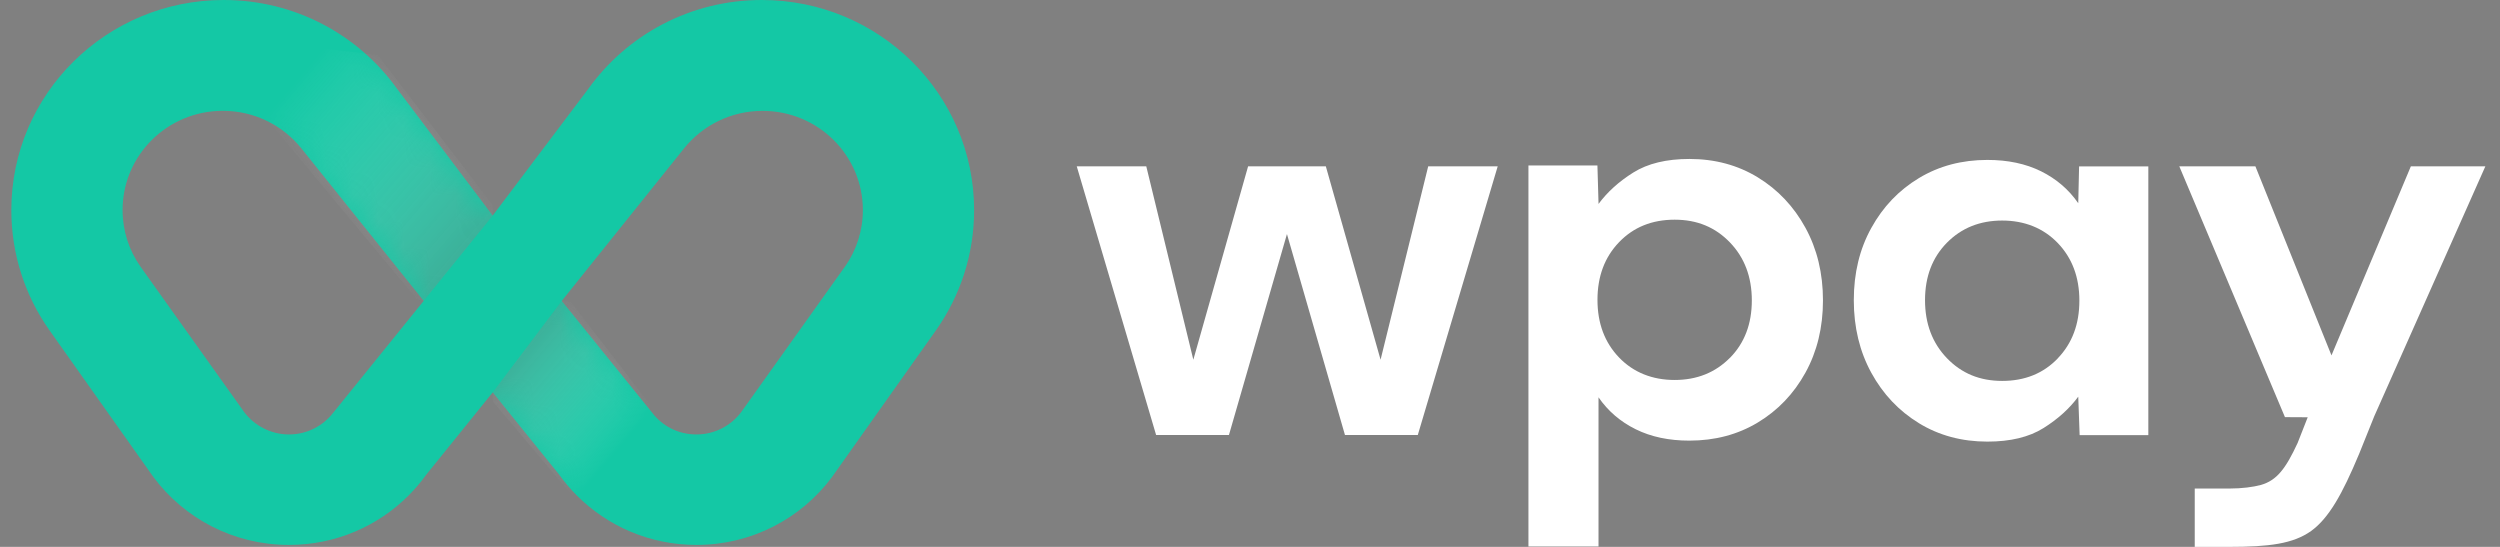
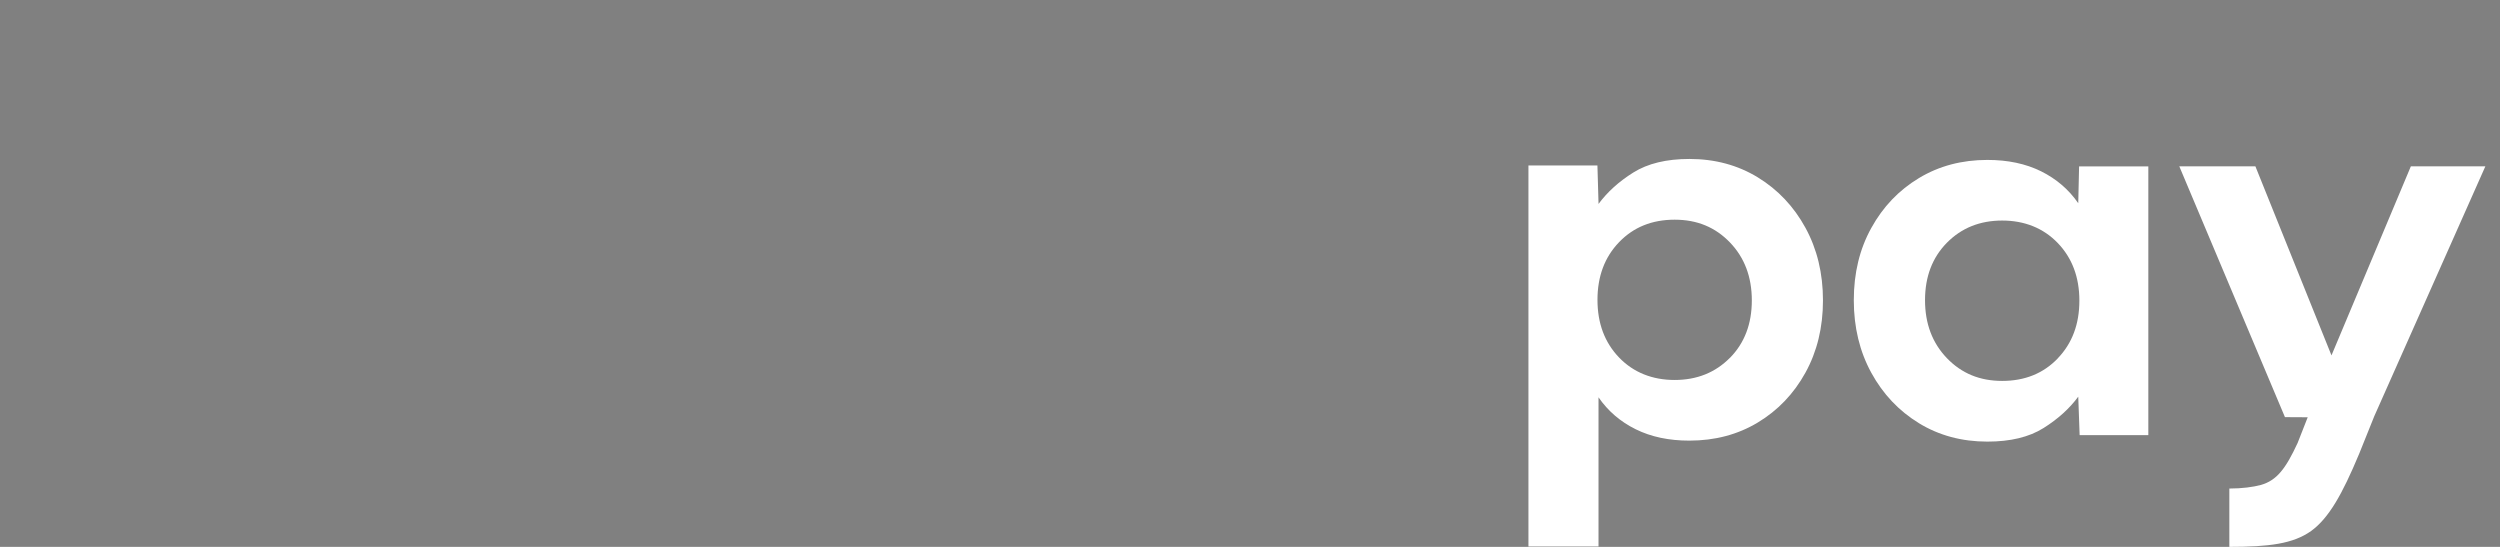
<svg xmlns="http://www.w3.org/2000/svg" width="96" height="21" viewBox="0 0 96 21" fill="none">
  <rect x="0" y="0" width="96" height="21" fill="#808080" stroke="none" />
-   <path d="M29.252 0C26.504 0 24.074 1.344 22.596 3.405L18.92 8.279L15.244 3.405C13.767 1.344 11.336 0 8.589 0C4.085 0 0.435 3.612 0.435 8.069C0.435 9.78 0.974 11.368 1.893 12.674L5.894 18.322C7.069 19.901 8.962 20.925 11.096 20.925C12.895 20.925 14.521 20.198 15.692 19.024C15.937 18.778 16.163 18.513 16.365 18.231L18.92 15.067L21.476 18.231C21.678 18.513 21.904 18.779 22.148 19.024C23.319 20.198 24.945 20.925 26.744 20.925C28.879 20.925 30.77 19.901 31.946 18.322L35.948 12.674C36.867 11.368 37.406 9.78 37.406 8.069C37.406 3.612 33.755 0 29.252 0ZM12.798 15.845C12.409 16.353 11.79 16.683 11.096 16.683C10.402 16.683 9.762 16.342 9.373 15.819L5.387 10.228C4.957 9.613 4.707 8.868 4.707 8.065C4.707 5.961 6.43 4.255 8.556 4.255C9.774 4.255 10.86 4.816 11.565 5.688L16.27 11.553L12.8 15.844L12.798 15.845ZM32.453 10.228L28.466 15.819C28.077 16.342 27.451 16.683 26.743 16.683C26.035 16.683 25.43 16.355 25.041 15.845L21.571 11.555L26.275 5.689C26.98 4.816 28.066 4.257 29.284 4.257C31.41 4.257 33.134 5.962 33.134 8.066C33.134 8.87 32.882 9.614 32.454 10.229L32.453 10.228Z" fill="#14C8A5" />
  <mask id="mask0_3010_1948" style="mask-type:luminance" maskUnits="userSpaceOnUse" x="0" y="0" width="38" height="21">
-     <path d="M29.252 0C26.504 0 24.074 1.344 22.596 3.405L18.92 8.279L15.244 3.405C13.767 1.344 11.336 0 8.589 0C4.085 0 0.435 3.612 0.435 8.069C0.435 9.78 0.974 11.368 1.893 12.674L5.894 18.322C7.069 19.901 8.962 20.925 11.096 20.925C12.895 20.925 14.521 20.198 15.692 19.024C15.937 18.778 16.163 18.513 16.365 18.231L18.92 15.067L21.476 18.231C21.678 18.513 21.904 18.779 22.148 19.024C23.319 20.198 24.945 20.925 26.744 20.925C28.879 20.925 30.77 19.901 31.946 18.322L35.948 12.674C36.867 11.368 37.406 9.78 37.406 8.069C37.406 3.612 33.755 0 29.252 0ZM12.798 15.845C12.409 16.353 11.79 16.683 11.096 16.683C10.402 16.683 9.762 16.342 9.373 15.819L5.387 10.228C4.957 9.613 4.707 8.868 4.707 8.065C4.707 5.961 6.43 4.255 8.556 4.255C9.774 4.255 10.86 4.816 11.565 5.688L16.27 11.553L12.8 15.844L12.798 15.845ZM32.453 10.228L28.466 15.819C28.077 16.342 27.451 16.683 26.743 16.683C26.035 16.683 25.43 16.355 25.041 15.845L21.571 11.555L26.275 5.689C26.98 4.816 28.066 4.257 29.284 4.257C31.41 4.257 33.134 5.962 33.134 8.066C33.134 8.87 32.882 9.614 32.454 10.229L32.453 10.228Z" fill="white" />
-   </mask>
+     </mask>
  <g mask="url(#mask0_3010_1948)">
-     <path style="mix-blend-mode:multiply" opacity="0.75" d="M21.571 11.555L18.92 15.067V15.412L22.116 19.204L24.227 20.326L26.464 17.466L21.924 11.598L21.571 11.555Z" fill="url(#paint0_linear_3010_1948)" />
    <path style="mix-blend-mode:multiply" opacity="0.75" d="M16.268 11.555L18.92 8.279V7.871L14.516 2.118L7.489 1.264L16.007 11.494L16.268 11.555Z" fill="url(#paint1_linear_3010_1948)" />
  </g>
-   <path d="M53.014 13.813L50.912 6.387H47.927L45.824 13.813L44.017 6.387H41.347L44.395 16.705H47.191L49.419 8.988L51.647 16.705H54.443L57.512 6.387H54.843L53.014 13.813Z" fill="white" />
  <path d="M67.502 6.812C66.731 6.341 65.855 6.104 64.874 6.104C63.991 6.104 63.273 6.278 62.719 6.625C62.166 6.971 61.721 7.374 61.384 7.831L61.341 6.354H58.692V20.985H61.383V15.257C61.747 15.785 62.223 16.193 62.812 16.484C63.401 16.776 64.087 16.92 64.872 16.92C65.854 16.92 66.73 16.688 67.5 16.224C68.271 15.759 68.881 15.122 69.329 14.31C69.777 13.499 70.002 12.573 70.002 11.534C70.002 10.494 69.777 9.565 69.329 8.746C68.881 7.928 68.271 7.282 67.5 6.811L67.502 6.812ZM66.43 13.739C65.869 14.307 65.161 14.591 64.306 14.591C63.452 14.591 62.727 14.304 62.173 13.729C61.62 13.153 61.343 12.415 61.343 11.514C61.343 10.613 61.619 9.874 62.173 9.299C62.727 8.723 63.438 8.436 64.306 8.436C65.175 8.436 65.869 8.728 66.43 9.31C66.99 9.893 67.27 10.634 67.27 11.536C67.27 12.438 66.99 13.173 66.43 13.742V13.739Z" fill="white" />
  <path d="M79.805 7.804C79.441 7.278 78.965 6.869 78.376 6.577C77.787 6.286 77.101 6.141 76.316 6.141C75.334 6.141 74.458 6.373 73.688 6.838C72.917 7.302 72.307 7.94 71.859 8.752C71.409 9.563 71.186 10.488 71.186 11.528C71.186 12.568 71.411 13.497 71.859 14.316C72.307 15.135 72.917 15.779 73.688 16.251C74.458 16.722 75.334 16.958 76.316 16.958C77.199 16.958 77.917 16.785 78.47 16.438C79.023 16.092 79.468 15.689 79.805 15.232L79.858 16.709H82.496V6.39H79.837L79.805 7.804ZM79.017 13.764C78.464 14.34 77.753 14.627 76.884 14.627C76.016 14.627 75.322 14.335 74.761 13.753C74.201 13.17 73.921 12.429 73.921 11.527C73.921 10.624 74.201 9.89 74.761 9.321C75.322 8.753 76.03 8.469 76.884 8.469C77.739 8.469 78.464 8.757 79.017 9.331C79.571 9.907 79.848 10.646 79.848 11.546C79.848 12.447 79.571 13.186 79.017 13.761V13.764Z" fill="white" />
-   <path d="M95.435 6.387H92.577L89.529 13.647L86.607 6.387H83.685L87.742 16.018L88.616 16.023L88.228 17.011C87.772 17.993 87.434 18.445 86.819 18.622C86.522 18.701 86.103 18.76 85.607 18.76H84.278V21H85.589C87.137 21 88.052 20.882 88.746 20.391C89.421 19.9 89.937 18.996 90.593 17.423L91.172 15.983L95.438 6.387H95.435Z" fill="white" />
+   <path d="M95.435 6.387H92.577L89.529 13.647L86.607 6.387H83.685L87.742 16.018L88.616 16.023L88.228 17.011C87.772 17.993 87.434 18.445 86.819 18.622C86.522 18.701 86.103 18.76 85.607 18.76V21H85.589C87.137 21 88.052 20.882 88.746 20.391C89.421 19.9 89.937 18.996 90.593 17.423L91.172 15.983L95.438 6.387H95.435Z" fill="white" />
  <defs>
    <linearGradient id="paint0_linear_3010_1948" x1="5.833" y1="-0.172" x2="24.834" y2="16.003" gradientUnits="userSpaceOnUse">
      <stop offset="0.55" />
      <stop offset="1" stop-color="white" stop-opacity="0" />
    </linearGradient>
    <linearGradient id="paint1_linear_3010_1948" x1="40.708" y1="35.297" x2="7.785" y2="7.272" gradientUnits="userSpaceOnUse">
      <stop offset="0.55" />
      <stop offset="1" stop-color="white" stop-opacity="0" />
    </linearGradient>
  </defs>
</svg>